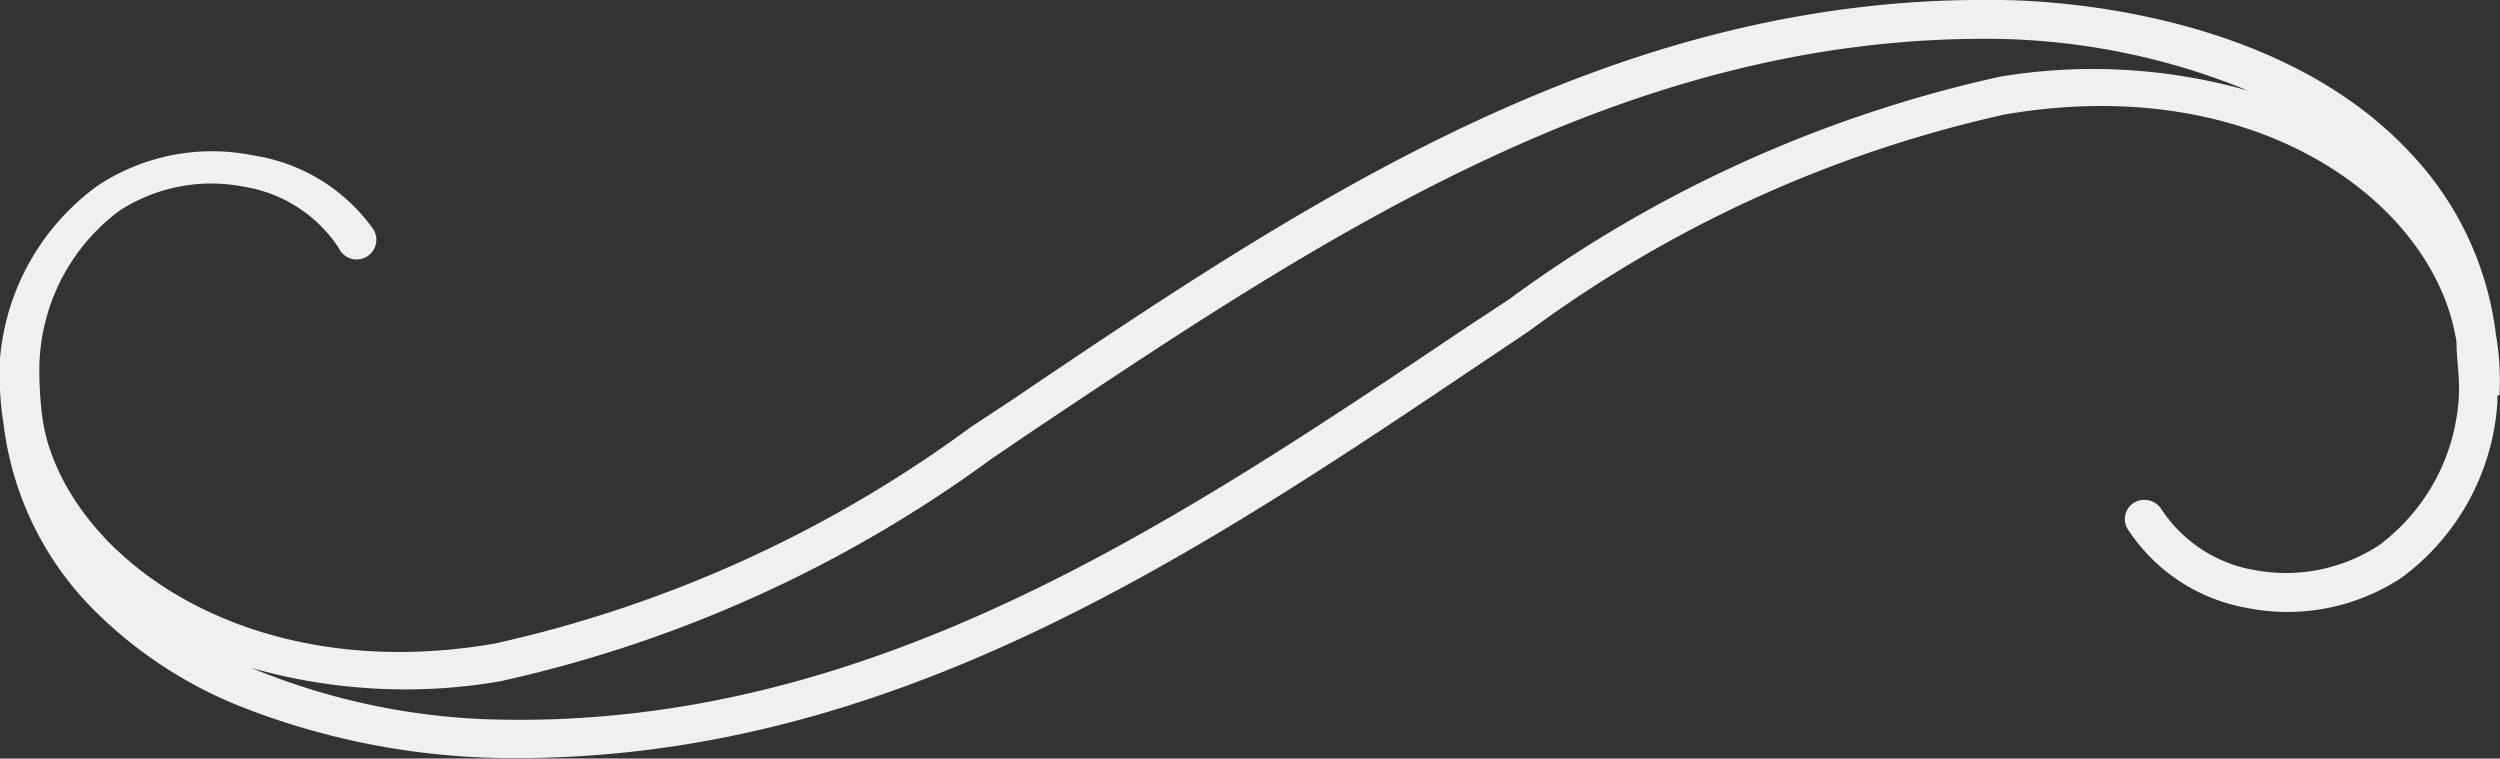
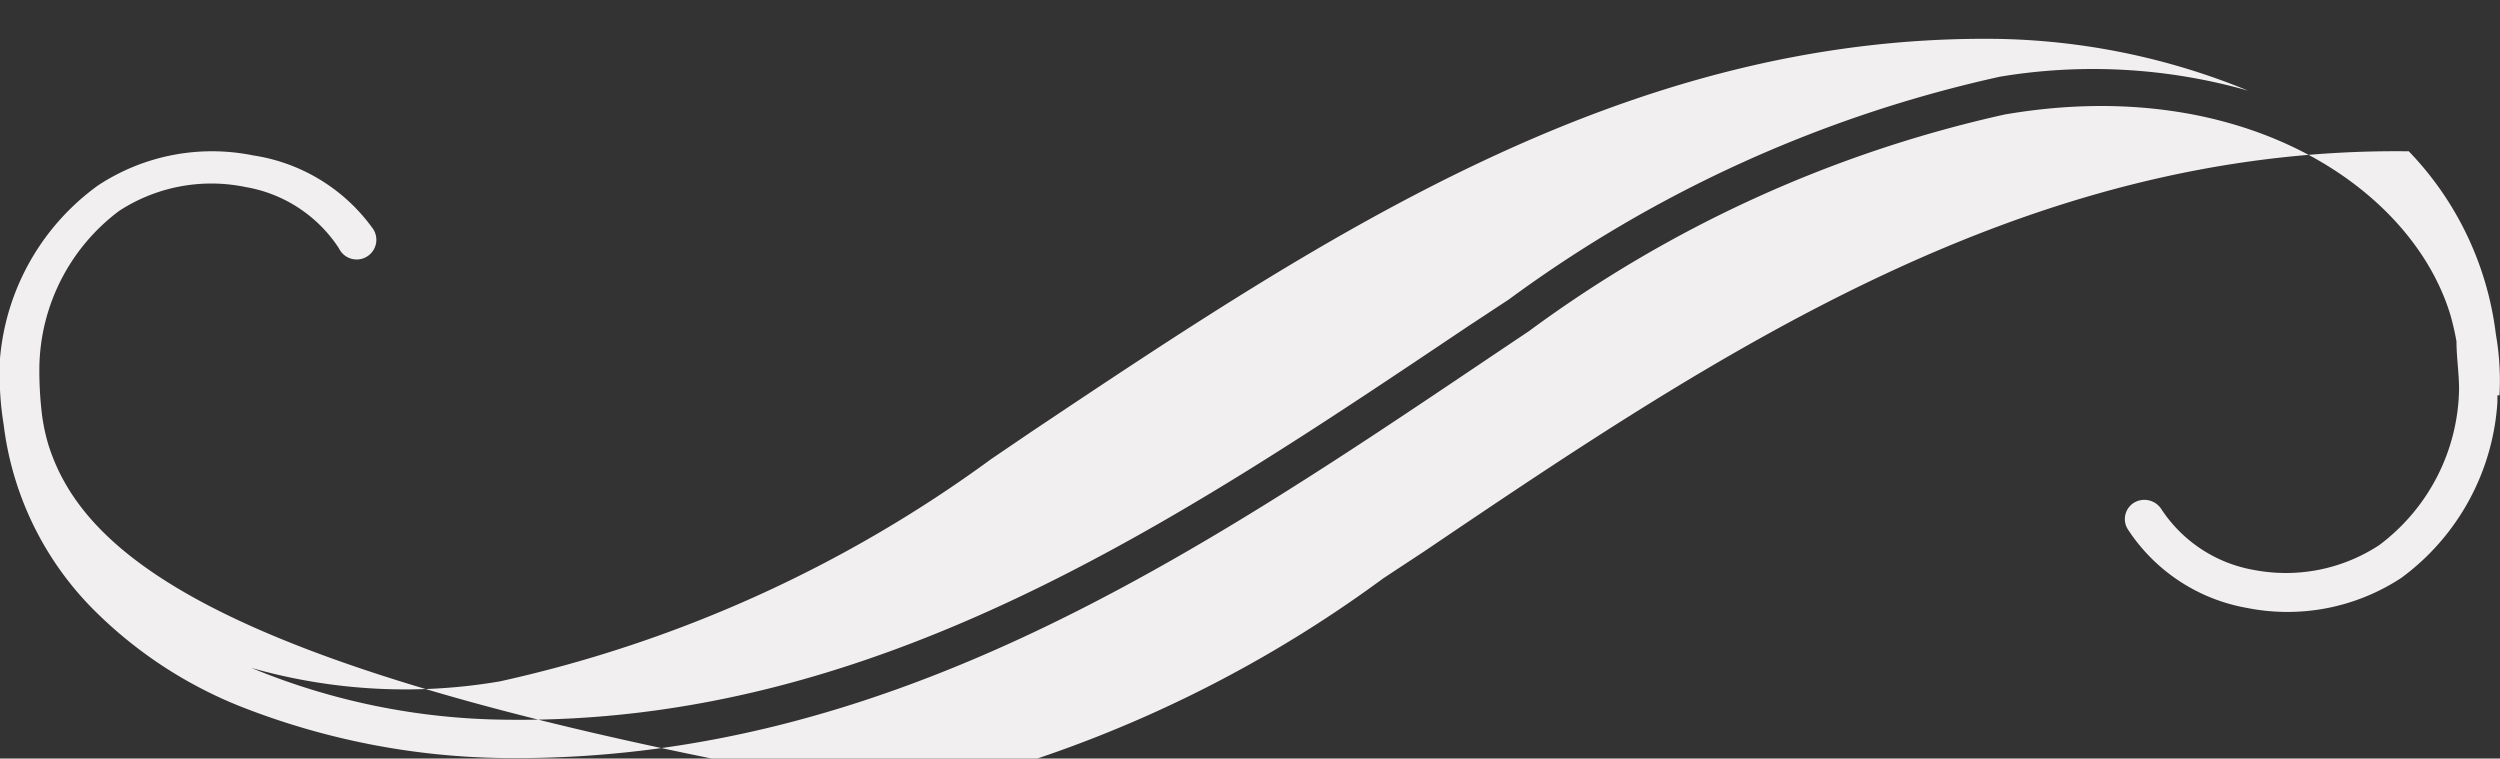
<svg xmlns="http://www.w3.org/2000/svg" viewBox="0 0 48.25 14.64">
  <rect x="0" y="0" width="48.25" height="14.64" fill="#333333" stroke="none" />
  <g data-name="Vrstva 2">
-     <path d="M48.24 7.63a5.2 5.2 0 00-.07-1.18 6.16 6.16 0 00-1.68-3.53C44 .27 39.76 0 38.53 0c-7.4-.09-13.32 3.88-19 7.72l-.79.52a24.42 24.42 0 01-9.19 4.18C5 13.21 1.68 11 .93 8.57A3.64 3.64 0 01.81 8a7.06 7.06 0 01-.05-.93 3.84 3.84 0 011.54-3 3.26 3.26 0 012.44-.46 2.69 2.69 0 011.8 1.18.38.38 0 10.64-.4A3.48 3.48 0 004.89 3a4 4 0 00-3 .58A4.6 4.6 0 000 6.92V7a5.74 5.74 0 00.07 1.19 6.11 6.11 0 001.69 3.53 8.39 8.39 0 002.87 1.91 14.31 14.31 0 005.09 1c7.4.09 13.31-3.88 19-7.71l.79-.53a24.38 24.38 0 019.18-4.18c4.58-.79 7.85 1.4 8.6 3.86a4.87 4.87 0 01.12.52c0 .3.05.61.05.93a3.84 3.84 0 01-1.54 3 3.28 3.28 0 01-2.42.48 2.69 2.69 0 01-1.79-1.18.39.39 0 00-.52-.12.37.37 0 00-.12.52 3.46 3.46 0 002.28 1.51 4 4 0 003-.58 4.57 4.57 0 001.85-3.39v-.13zM38.6 1.48a25.12 25.12 0 00-9.48 4.3l-.79.52c-5.62 3.77-11.43 7.7-18.6 7.59a13.16 13.16 0 01-4.88-1 10.83 10.83 0 004.8.26 25.27 25.27 0 009.48-4.29l.78-.53C25.54 4.57 31.35.67 38.52.75a13.29 13.29 0 014.87 1 10.94 10.94 0 00-4.79-.27z" fill="#f1efef" data-name="Vrstva 1" />
+     <path d="M48.24 7.63a5.2 5.2 0 00-.07-1.18 6.16 6.16 0 00-1.68-3.53c-7.4-.09-13.32 3.88-19 7.72l-.79.52a24.42 24.42 0 01-9.19 4.18C5 13.21 1.68 11 .93 8.57A3.64 3.64 0 01.81 8a7.06 7.06 0 01-.05-.93 3.84 3.84 0 011.54-3 3.26 3.26 0 012.44-.46 2.69 2.69 0 011.8 1.18.38.38 0 10.64-.4A3.48 3.48 0 004.89 3a4 4 0 00-3 .58A4.6 4.6 0 000 6.92V7a5.74 5.74 0 00.07 1.19 6.11 6.11 0 001.69 3.53 8.39 8.39 0 002.87 1.91 14.31 14.31 0 005.09 1c7.4.09 13.31-3.88 19-7.71l.79-.53a24.38 24.38 0 019.18-4.18c4.58-.79 7.85 1.4 8.6 3.86a4.87 4.87 0 01.12.52c0 .3.05.61.05.93a3.84 3.84 0 01-1.54 3 3.28 3.28 0 01-2.42.48 2.69 2.69 0 01-1.79-1.18.39.39 0 00-.52-.12.37.37 0 00-.12.52 3.46 3.46 0 002.28 1.51 4 4 0 003-.58 4.57 4.57 0 001.85-3.39v-.13zM38.6 1.48a25.12 25.12 0 00-9.48 4.3l-.79.52c-5.62 3.77-11.43 7.7-18.6 7.59a13.16 13.16 0 01-4.88-1 10.83 10.83 0 004.8.26 25.27 25.27 0 009.48-4.29l.78-.53C25.54 4.57 31.35.67 38.52.75a13.29 13.29 0 014.87 1 10.94 10.94 0 00-4.79-.27z" fill="#f1efef" data-name="Vrstva 1" />
  </g>
</svg>